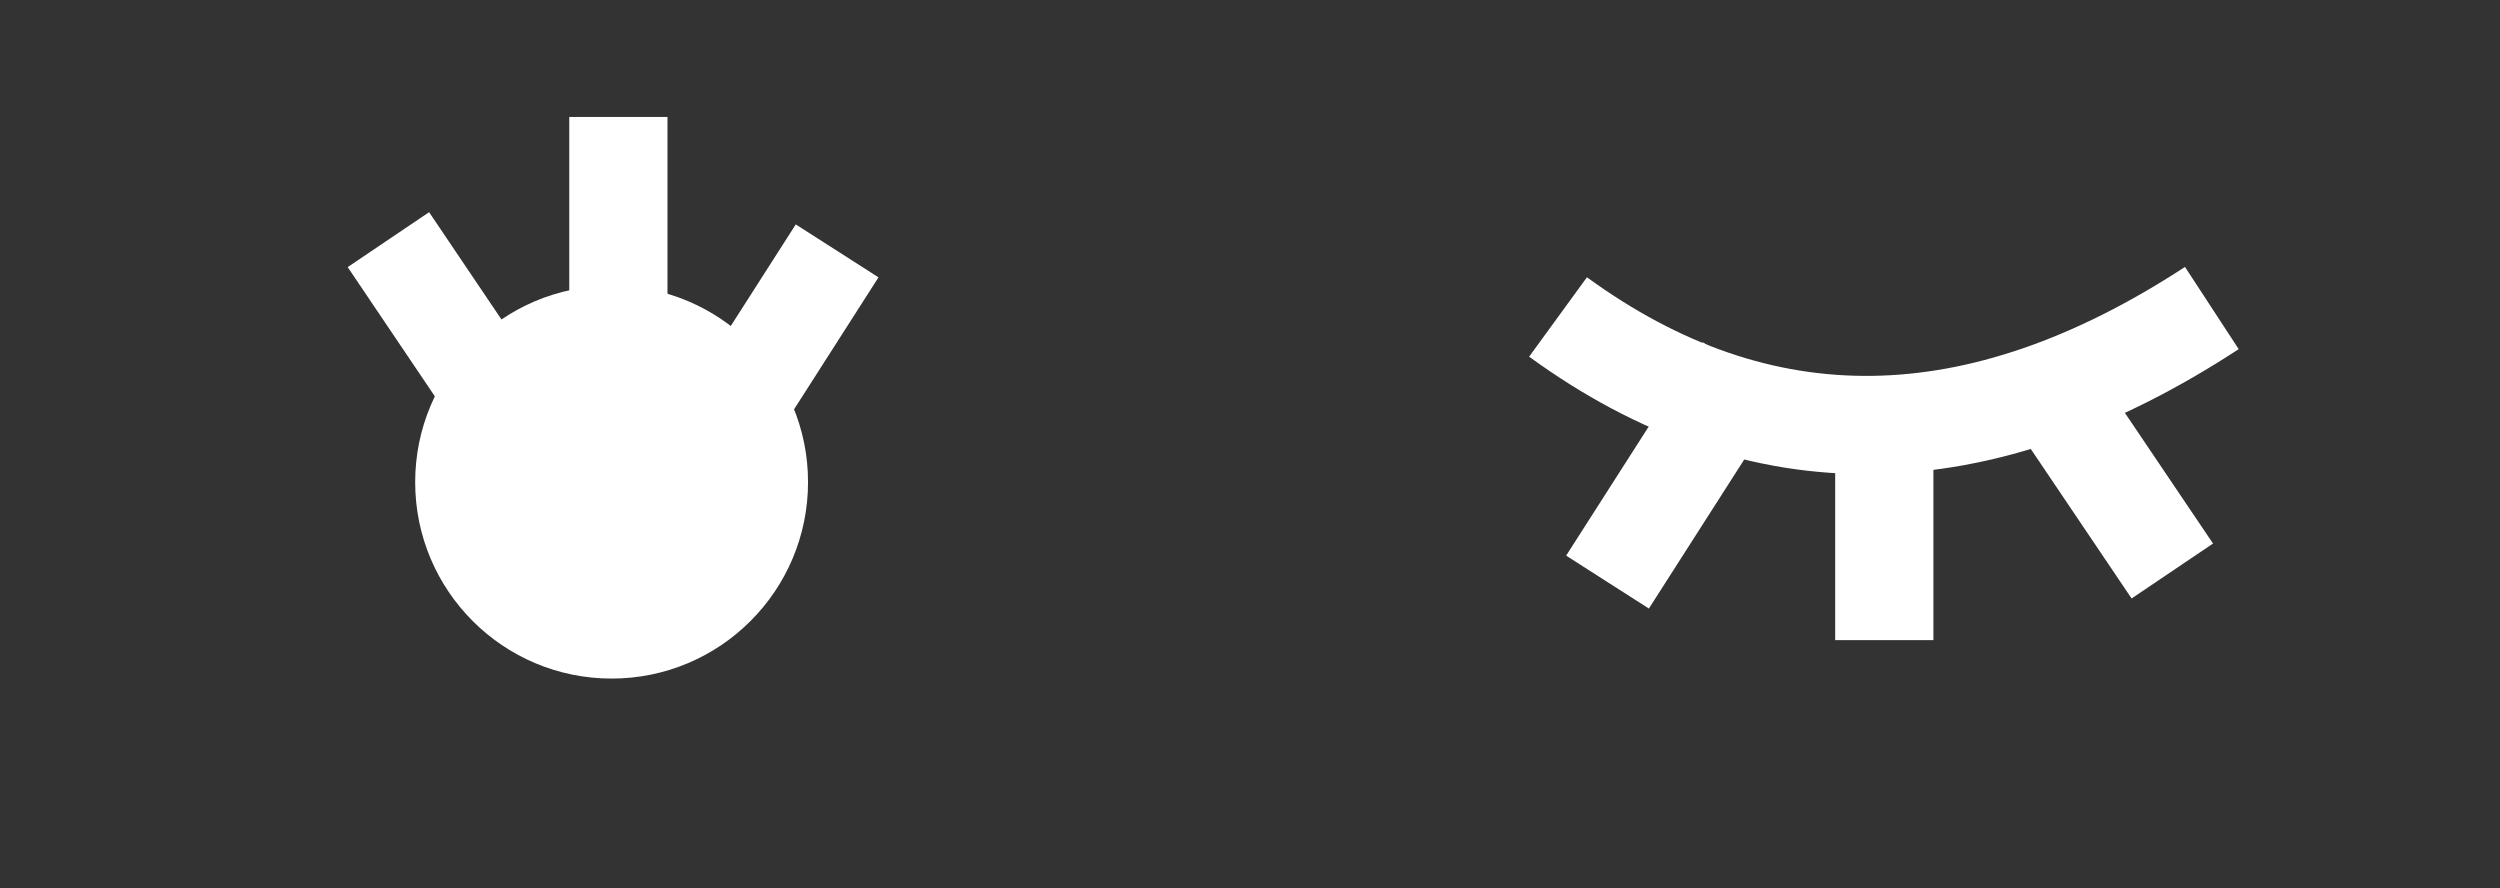
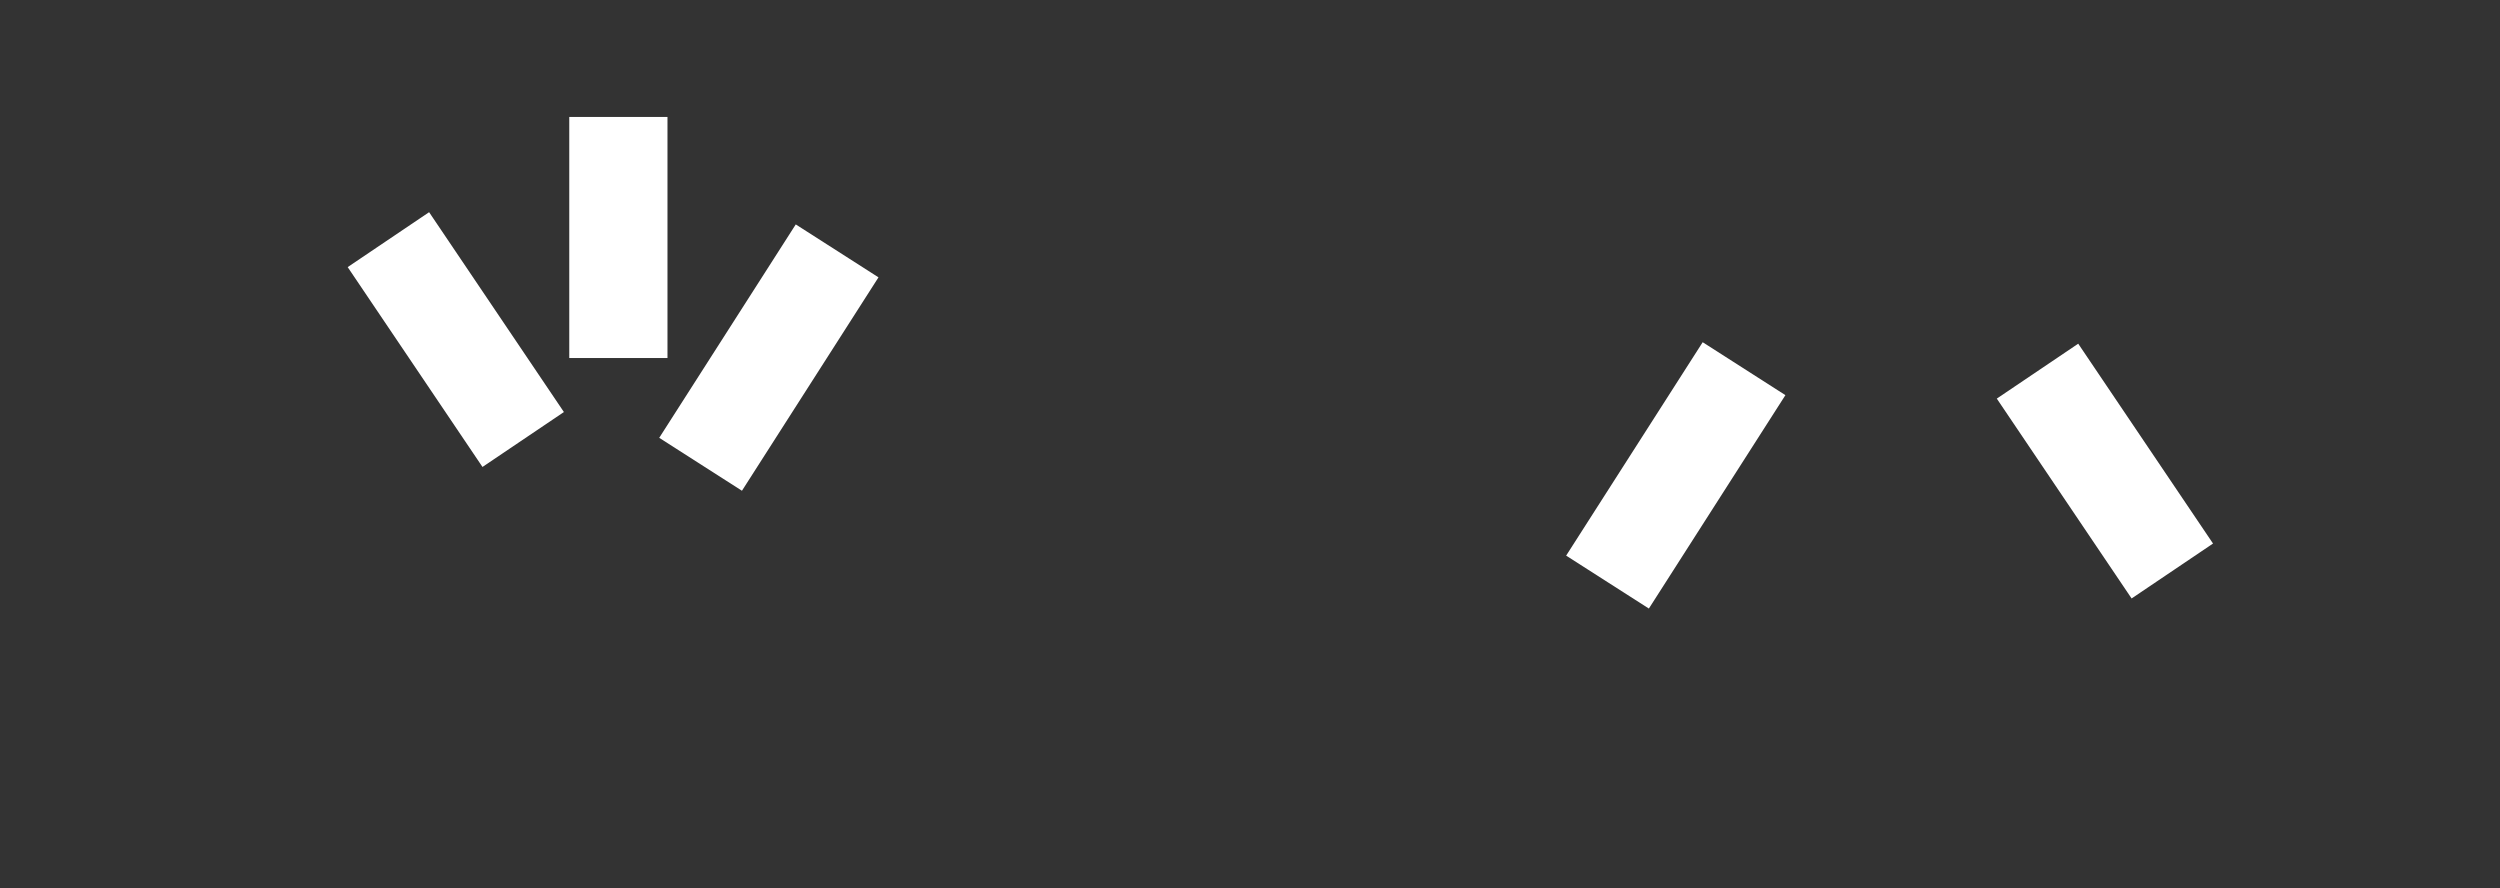
<svg xmlns="http://www.w3.org/2000/svg" width="560px" height="199px" viewBox="0 0 560 199" version="1.1">
  <rect x="0" y="0" width="560" height="199" fill="#333333" stroke="none" />
  <title>jins-half-eyes-2</title>
  <g id="jins-half-eyes-2" stroke="none" stroke-width="1" fill="none" fill-rule="evenodd">
    <g id="Group-2-Copy" transform="translate(87, 26.197)">
-       <circle id="Oval" fill="#FFFFFF" cx="50" cy="81.803" r="44" />
      <line x1="51.516" y1="54" x2="51.516" y2="0" id="Path-24" stroke="#FFFFFF" stroke-width="22" />
      <line x1="30.196" y1="72.251" x2="0" y2="27.483" id="Path-24" stroke="#FFFFFF" stroke-width="22" />
      <line x1="69.931" y1="77.803" x2="100.516" y2="30" id="Path-24" stroke="#FFFFFF" stroke-width="22" />
    </g>
    <g id="Group-Copy-4" transform="translate(349, 69)" stroke="#FFFFFF" stroke-width="22">
-       <path d="M0,2 C45.201,34.924 94.018,34.258 146.453,0" id="Path-23" />
-       <line x1="73.082" y1="20.387" x2="73.082" y2="74.387" id="Path-24" />
      <line x1="107.402" y1="14.136" x2="137.598" y2="58.904" id="Path-24" />
      <line x1="41.667" y1="13.584" x2="11.082" y2="61.387" id="Path-24" />
    </g>
  </g>
</svg>